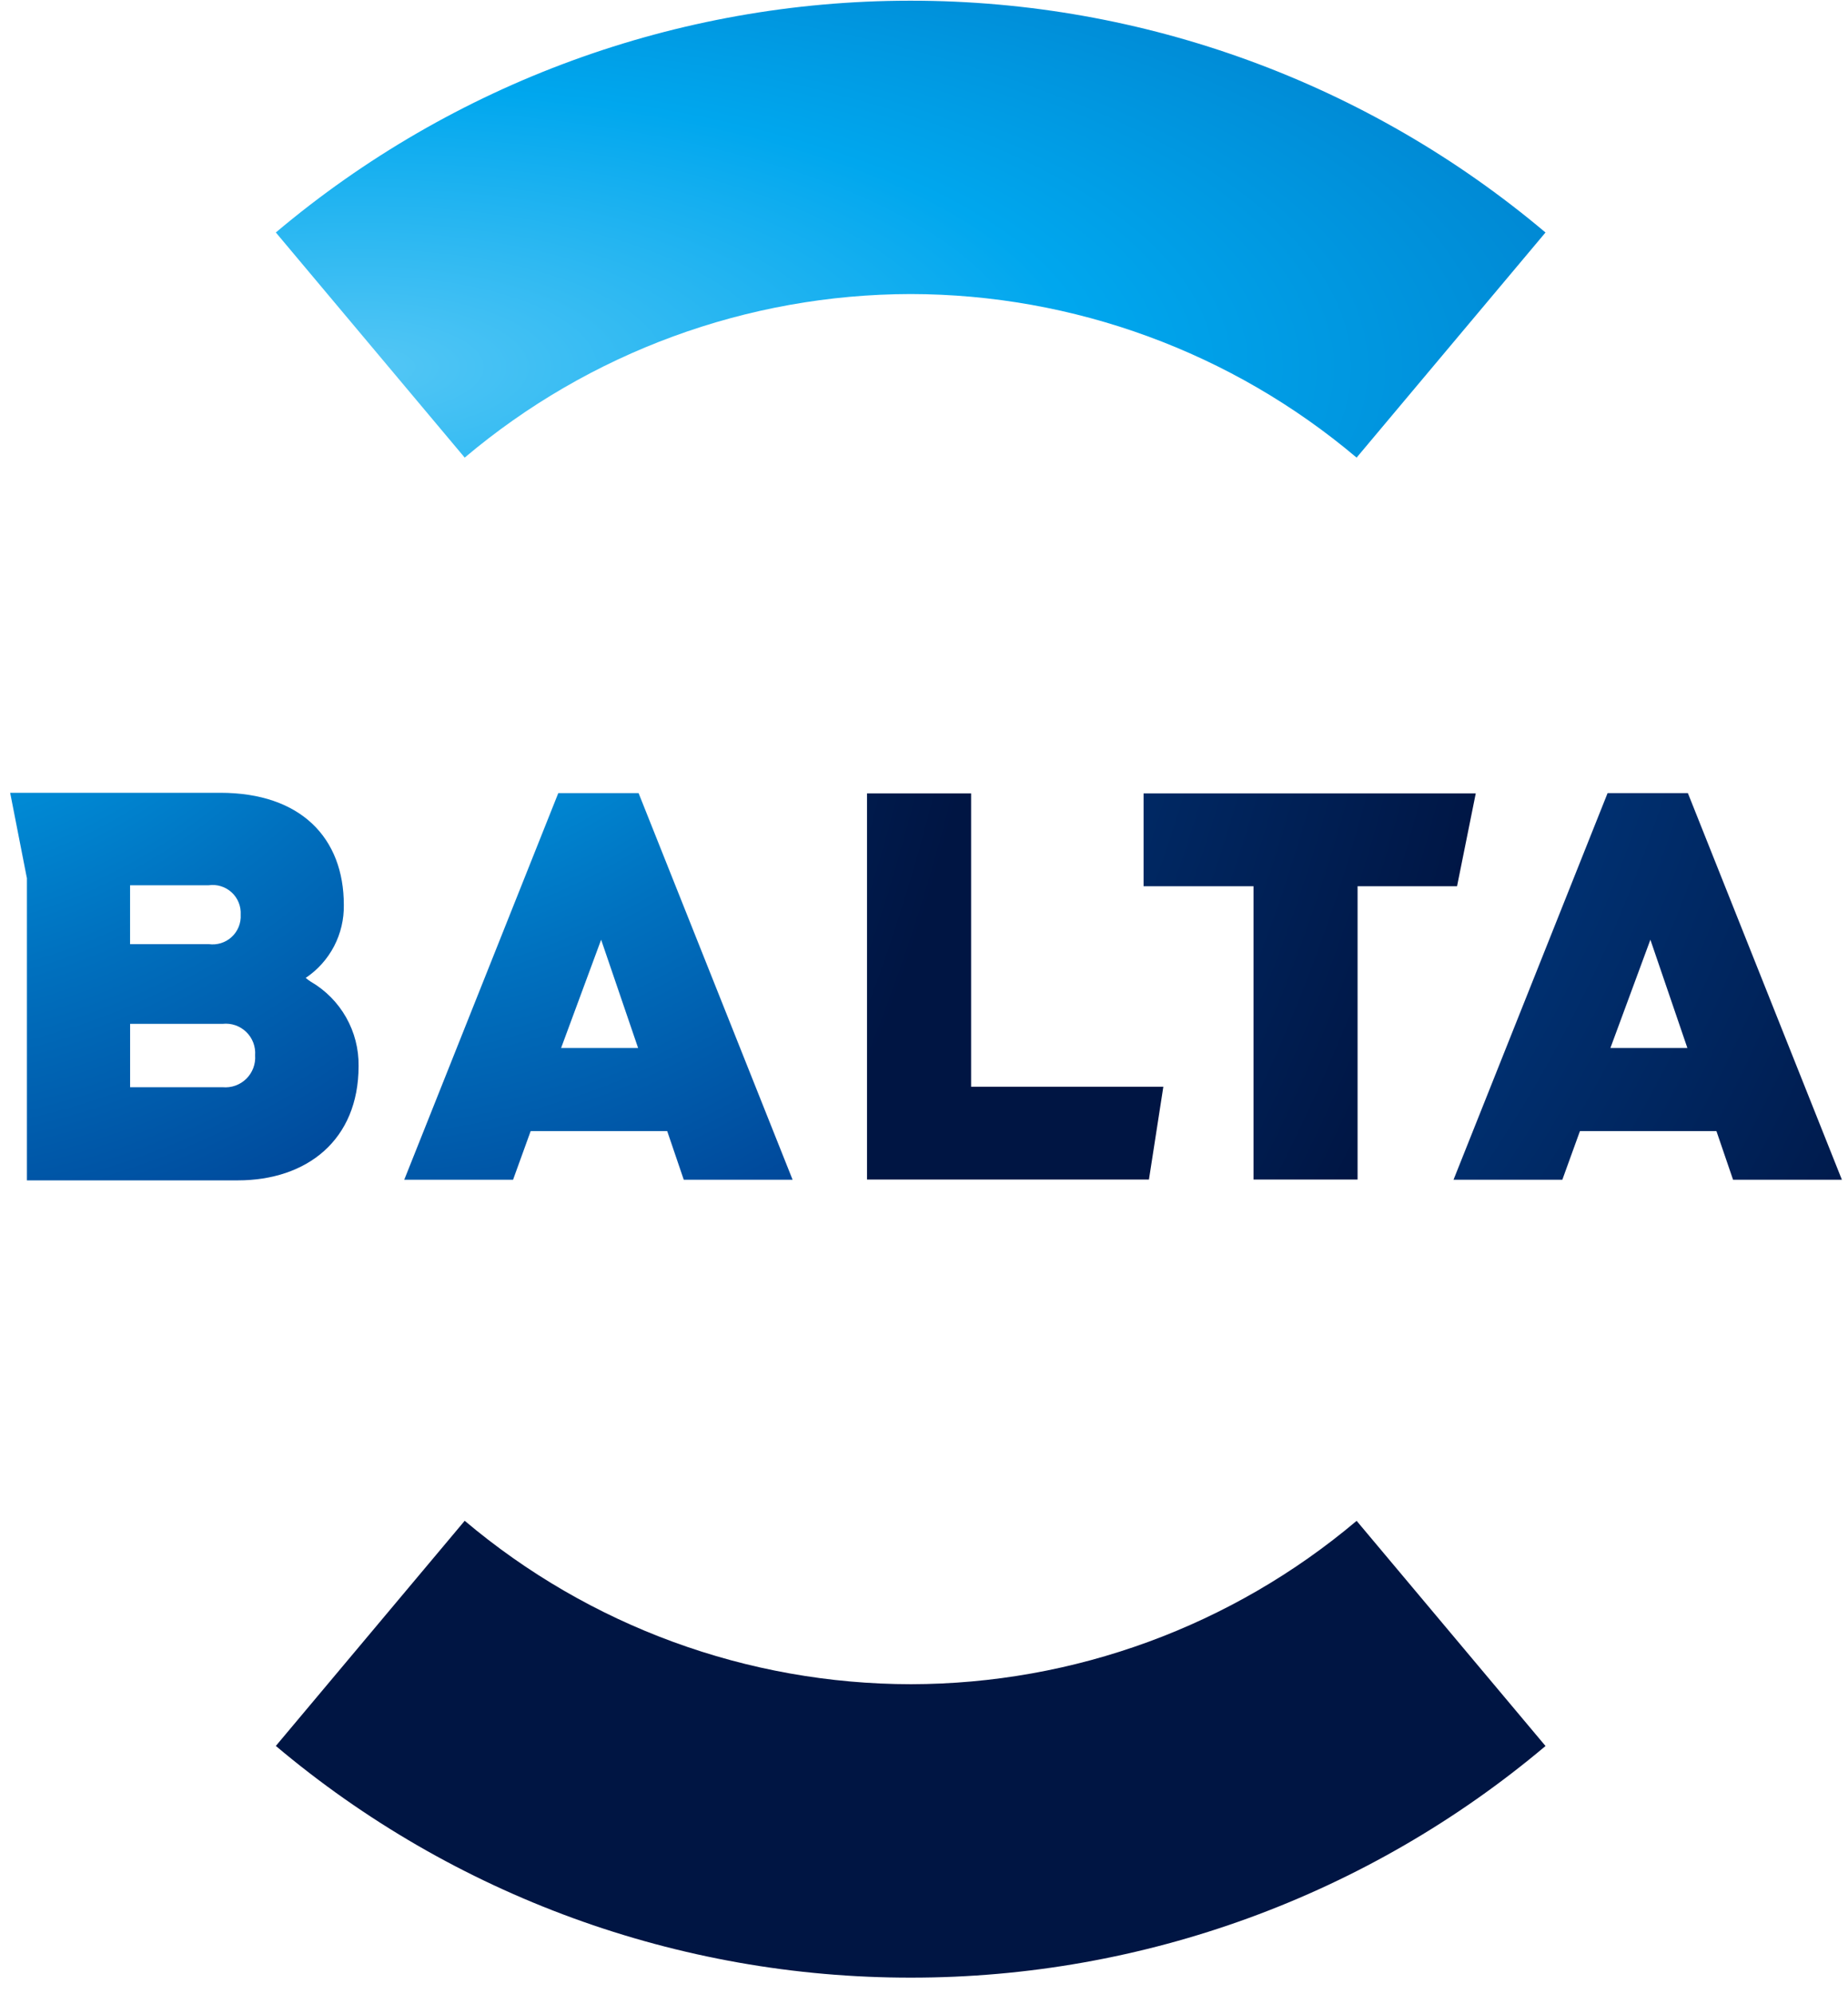
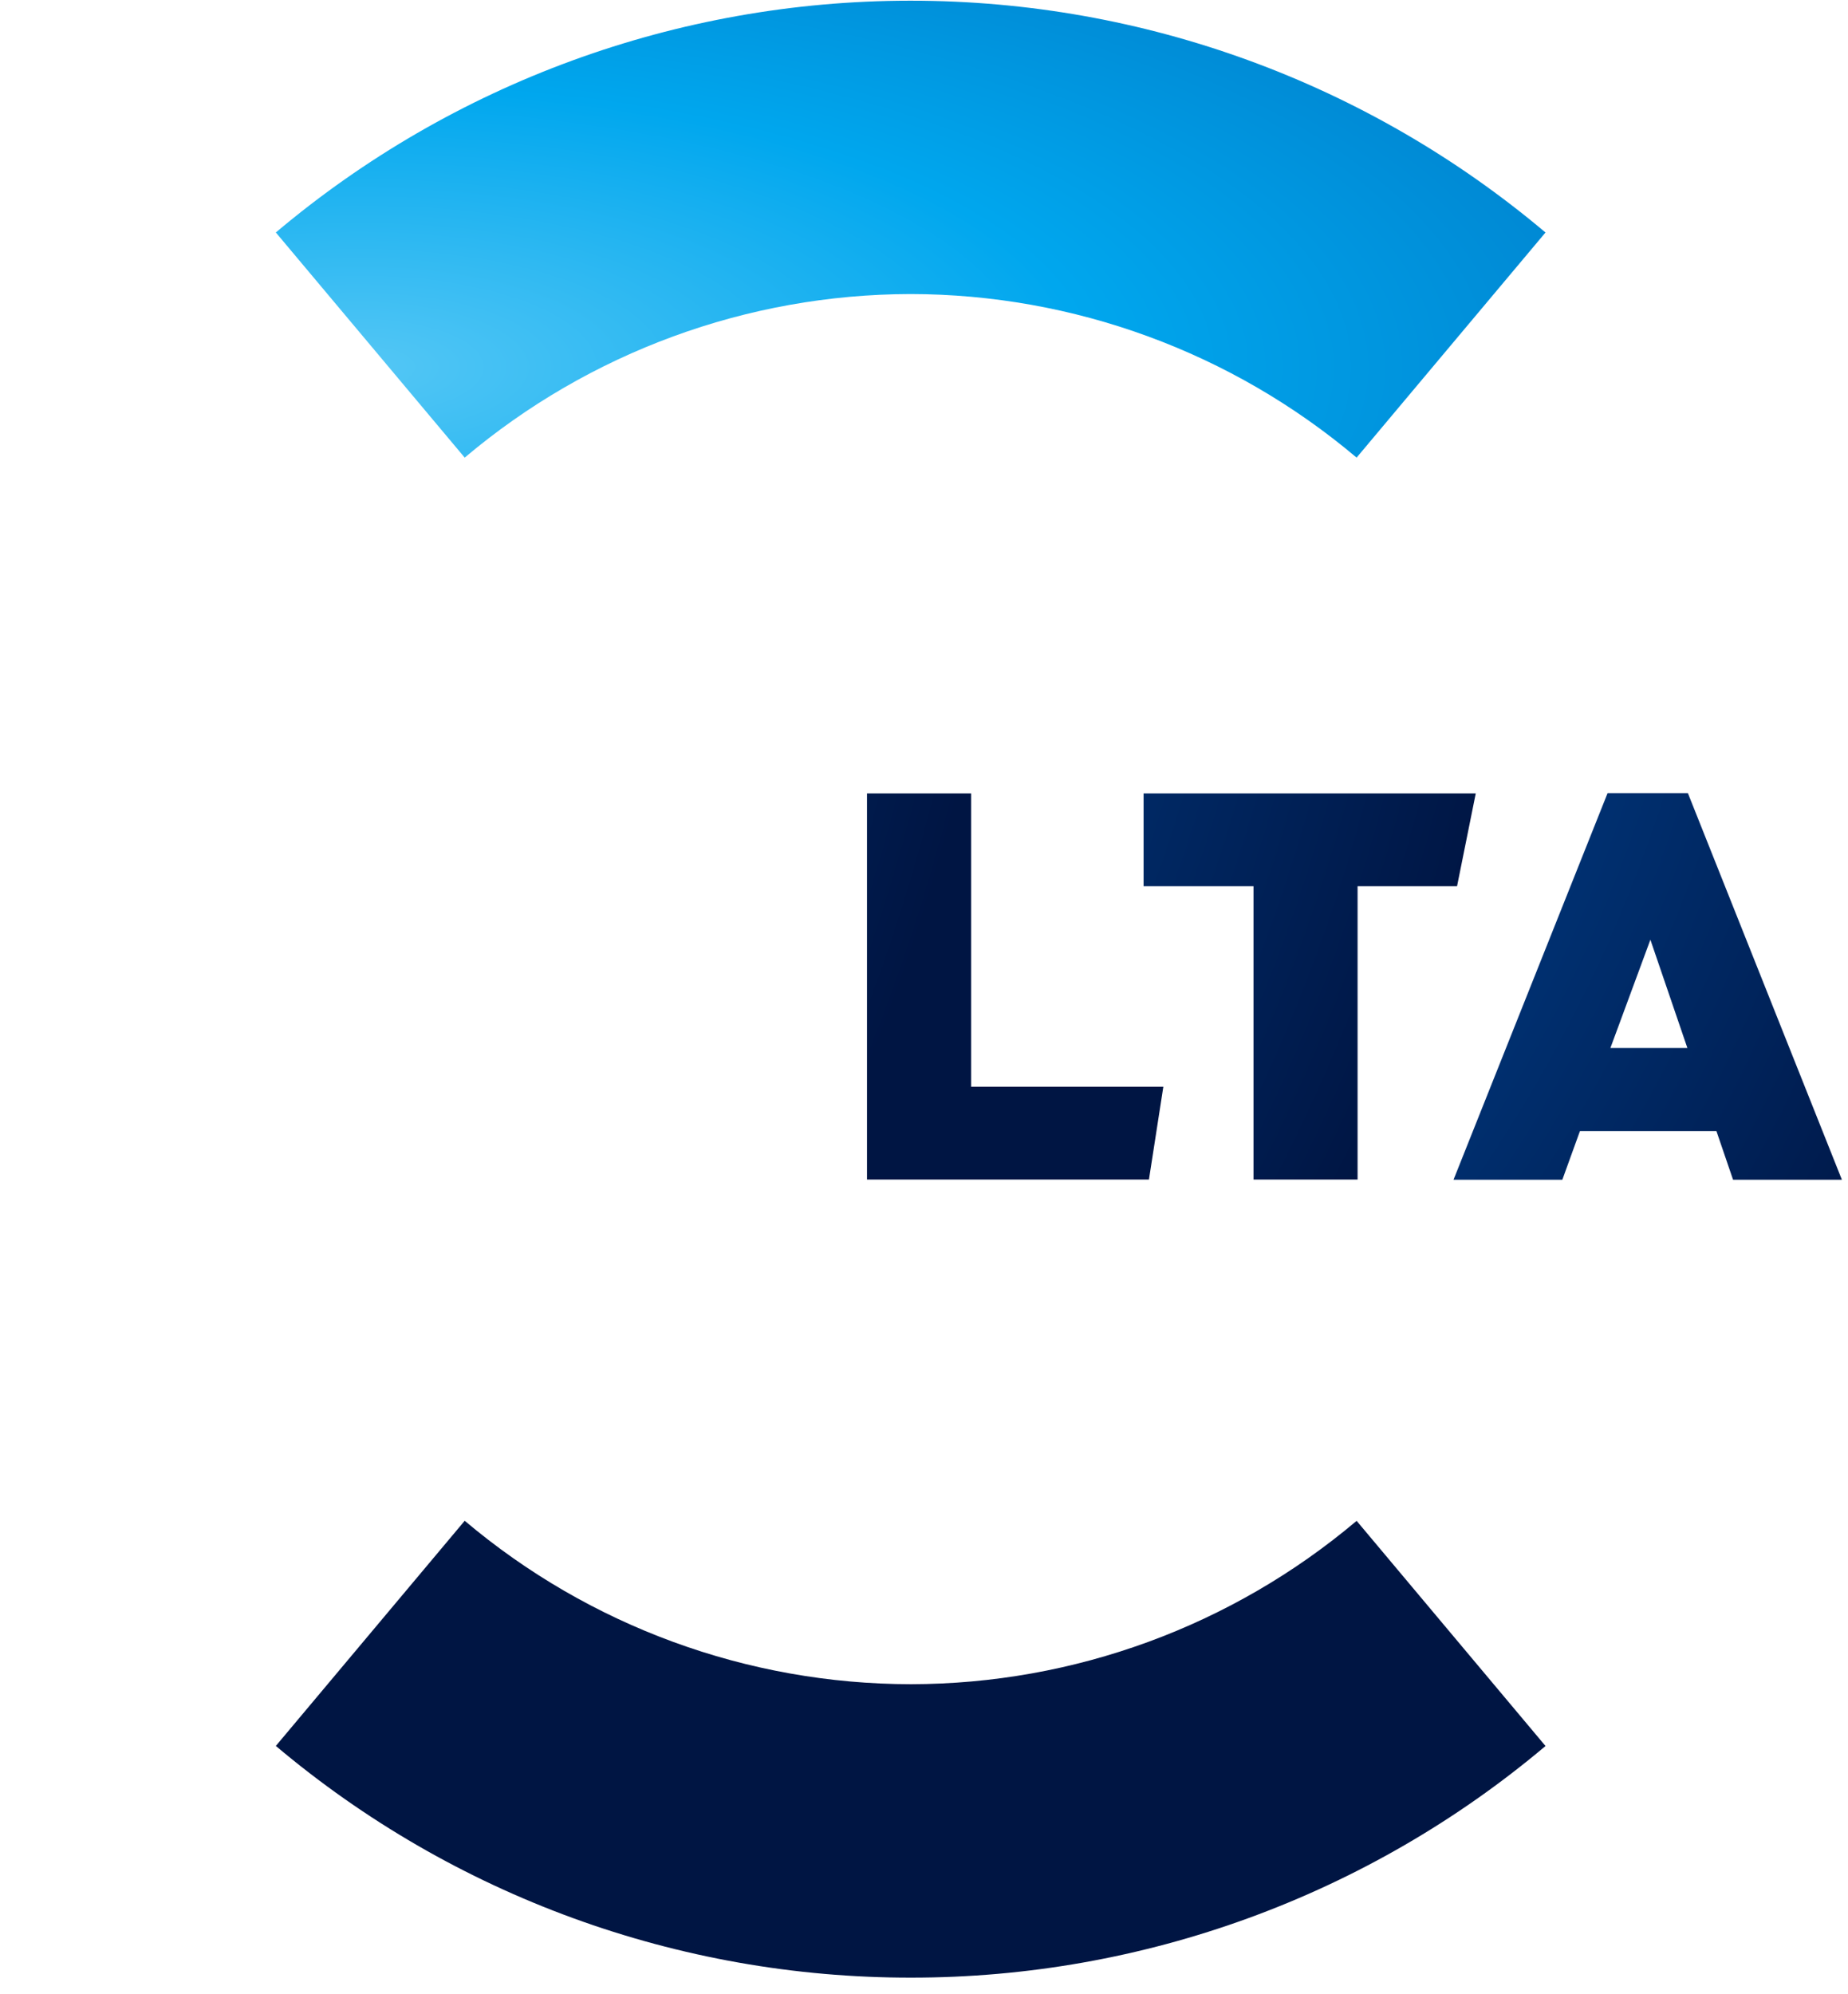
<svg xmlns="http://www.w3.org/2000/svg" width="76" height="82" viewBox="0 0 76 82" fill="none">
  <path d="M37.465 69.251C30.746 69.246 24.245 66.866 19.111 62.531L11.344 71.789C18.653 77.951 27.909 81.326 37.469 81.316C47.018 81.32 56.26 77.946 63.56 71.792L55.792 62.534C50.665 66.862 44.174 69.241 37.465 69.251Z" fill="url(#paint0_radial_18_9168)" />
  <path d="M37.442 12.09C44.16 12.099 50.659 14.481 55.791 18.816L63.559 9.56C56.264 3.407 47.028 0.031 37.484 0.029H37.394C27.859 0.038 18.633 3.413 11.344 9.559L19.111 18.816C24.239 14.486 30.73 12.104 37.442 12.09Z" fill="url(#paint1_radial_18_9168)" />
  <path d="M35.656 48.5V32.624H39.937V44.684H47.843L47.251 48.5H35.656Z" fill="url(#paint2_radial_18_9168)" />
-   <path d="M55.831 36.44V48.5H51.551V36.44H47.031V32.624H60.691L59.922 36.44H55.831Z" fill="url(#paint3_radial_18_9168)" />
-   <path d="M28.12 48.508H32.596L26.262 32.611H22.96L16.625 48.508H21.1L21.824 46.508H27.439L28.12 48.508ZM26.242 43.09H23.076L24.722 38.639L26.242 43.09Z" fill="url(#paint4_radial_18_9168)" />
+   <path d="M55.831 36.44V48.5H51.551V36.44H47.031V32.624H60.691L59.922 36.44Z" fill="url(#paint3_radial_18_9168)" />
  <path d="M71.273 48.508H75.749L69.415 32.611H66.113L59.777 48.508H64.252L64.976 46.508H70.589L71.273 48.508ZM69.394 43.09H66.229L67.873 38.639L69.394 43.09Z" fill="url(#paint5_radial_18_9168)" />
-   <path d="M12.779 40.363C12.707 40.317 12.637 40.266 12.573 40.209C13.064 39.879 13.465 39.432 13.739 38.908C14.012 38.383 14.15 37.799 14.14 37.208C14.14 34.455 12.372 32.598 9.06 32.598H0.418L1.103 36.093H1.107V48.534H9.779C12.62 48.534 14.747 46.879 14.747 43.834C14.757 43.133 14.58 42.442 14.234 41.832C13.888 41.222 13.386 40.715 12.779 40.363ZM9.898 37.611C9.908 37.781 9.88 37.952 9.816 38.11C9.752 38.268 9.654 38.41 9.528 38.526C9.403 38.642 9.253 38.728 9.09 38.779C8.927 38.83 8.755 38.844 8.586 38.821H5.349V36.4H8.586C8.755 36.376 8.927 36.39 9.09 36.441C9.253 36.492 9.403 36.579 9.528 36.694C9.654 36.81 9.752 36.952 9.816 37.111C9.88 37.269 9.908 37.44 9.898 37.61V37.611ZM9.157 44.704H5.351V42.098H9.157C9.334 42.079 9.512 42.099 9.68 42.157C9.847 42.215 10 42.309 10.127 42.432C10.255 42.556 10.353 42.706 10.416 42.871C10.479 43.037 10.505 43.215 10.492 43.391C10.505 43.569 10.48 43.748 10.417 43.914C10.354 44.081 10.256 44.232 10.129 44.357C10.002 44.482 9.849 44.578 9.681 44.638C9.514 44.698 9.335 44.72 9.157 44.704V44.704Z" fill="url(#paint6_radial_18_9168)" />
  <defs>
    <radialGradient id="paint0_radial_18_9168" cx="0" cy="0" r="1" gradientUnits="userSpaceOnUse" gradientTransform="translate(123.03 15.006) scale(75.417 75.364)">
      <stop stop-color="#54C7F5" />
      <stop offset="0.15" stop-color="#00A7EE" />
      <stop offset="0.341" stop-color="#0071BF" />
      <stop offset="0.5" stop-color="#004A9C" />
      <stop offset="1" stop-color="#001543" />
    </radialGradient>
    <radialGradient id="paint1_radial_18_9168" cx="0" cy="0" r="1" gradientUnits="userSpaceOnUse" gradientTransform="translate(13.589 15.002) scale(209.433 75.355)">
      <stop stop-color="#54C7F5" />
      <stop offset="0.15" stop-color="#00A7EE" />
      <stop offset="0.341" stop-color="#0071BF" />
      <stop offset="0.5" stop-color="#004A9C" />
      <stop offset="1" stop-color="#001543" />
    </radialGradient>
    <radialGradient id="paint2_radial_18_9168" cx="0" cy="0" r="1" gradientUnits="userSpaceOnUse" gradientTransform="translate(-33.701 15.002) scale(75.377 75.363)">
      <stop stop-color="#54C7F5" />
      <stop offset="0.15" stop-color="#00A7EE" />
      <stop offset="0.341" stop-color="#0071BF" />
      <stop offset="0.5" stop-color="#004A9C" />
      <stop offset="1" stop-color="#001543" />
    </radialGradient>
    <radialGradient id="paint3_radial_18_9168" cx="0" cy="0" r="1" gradientUnits="userSpaceOnUse" gradientTransform="translate(-11.555 15.002) scale(75.344 75.363)">
      <stop stop-color="#54C7F5" />
      <stop offset="0.15" stop-color="#00A7EE" />
      <stop offset="0.341" stop-color="#0071BF" />
      <stop offset="0.5" stop-color="#004A9C" />
      <stop offset="1" stop-color="#001543" />
    </radialGradient>
    <radialGradient id="paint4_radial_18_9168" cx="0" cy="0" r="1" gradientUnits="userSpaceOnUse" gradientTransform="translate(13.48 14.998) scale(75.704 75.349)">
      <stop stop-color="#54C7F5" />
      <stop offset="0.15" stop-color="#00A7EE" />
      <stop offset="0.341" stop-color="#0071BF" />
      <stop offset="0.5" stop-color="#004A9C" />
      <stop offset="1" stop-color="#001543" />
    </radialGradient>
    <radialGradient id="paint5_radial_18_9168" cx="0" cy="0" r="1" gradientUnits="userSpaceOnUse" gradientTransform="translate(12.294 14.998) scale(75.723 75.365)">
      <stop stop-color="#54C7F5" />
      <stop offset="0.15" stop-color="#00A7EE" />
      <stop offset="0.341" stop-color="#0071BF" />
      <stop offset="0.5" stop-color="#004A9C" />
      <stop offset="1" stop-color="#001543" />
    </radialGradient>
    <radialGradient id="paint6_radial_18_9168" cx="0" cy="0" r="1" gradientUnits="userSpaceOnUse" gradientTransform="translate(-5.799 15.004) scale(75.354 75.365)">
      <stop stop-color="#54C7F5" />
      <stop offset="0.15" stop-color="#00A7EE" />
      <stop offset="0.341" stop-color="#0071BF" />
      <stop offset="0.5" stop-color="#004A9C" />
      <stop offset="1" stop-color="#001543" />
    </radialGradient>
  </defs>
</svg>